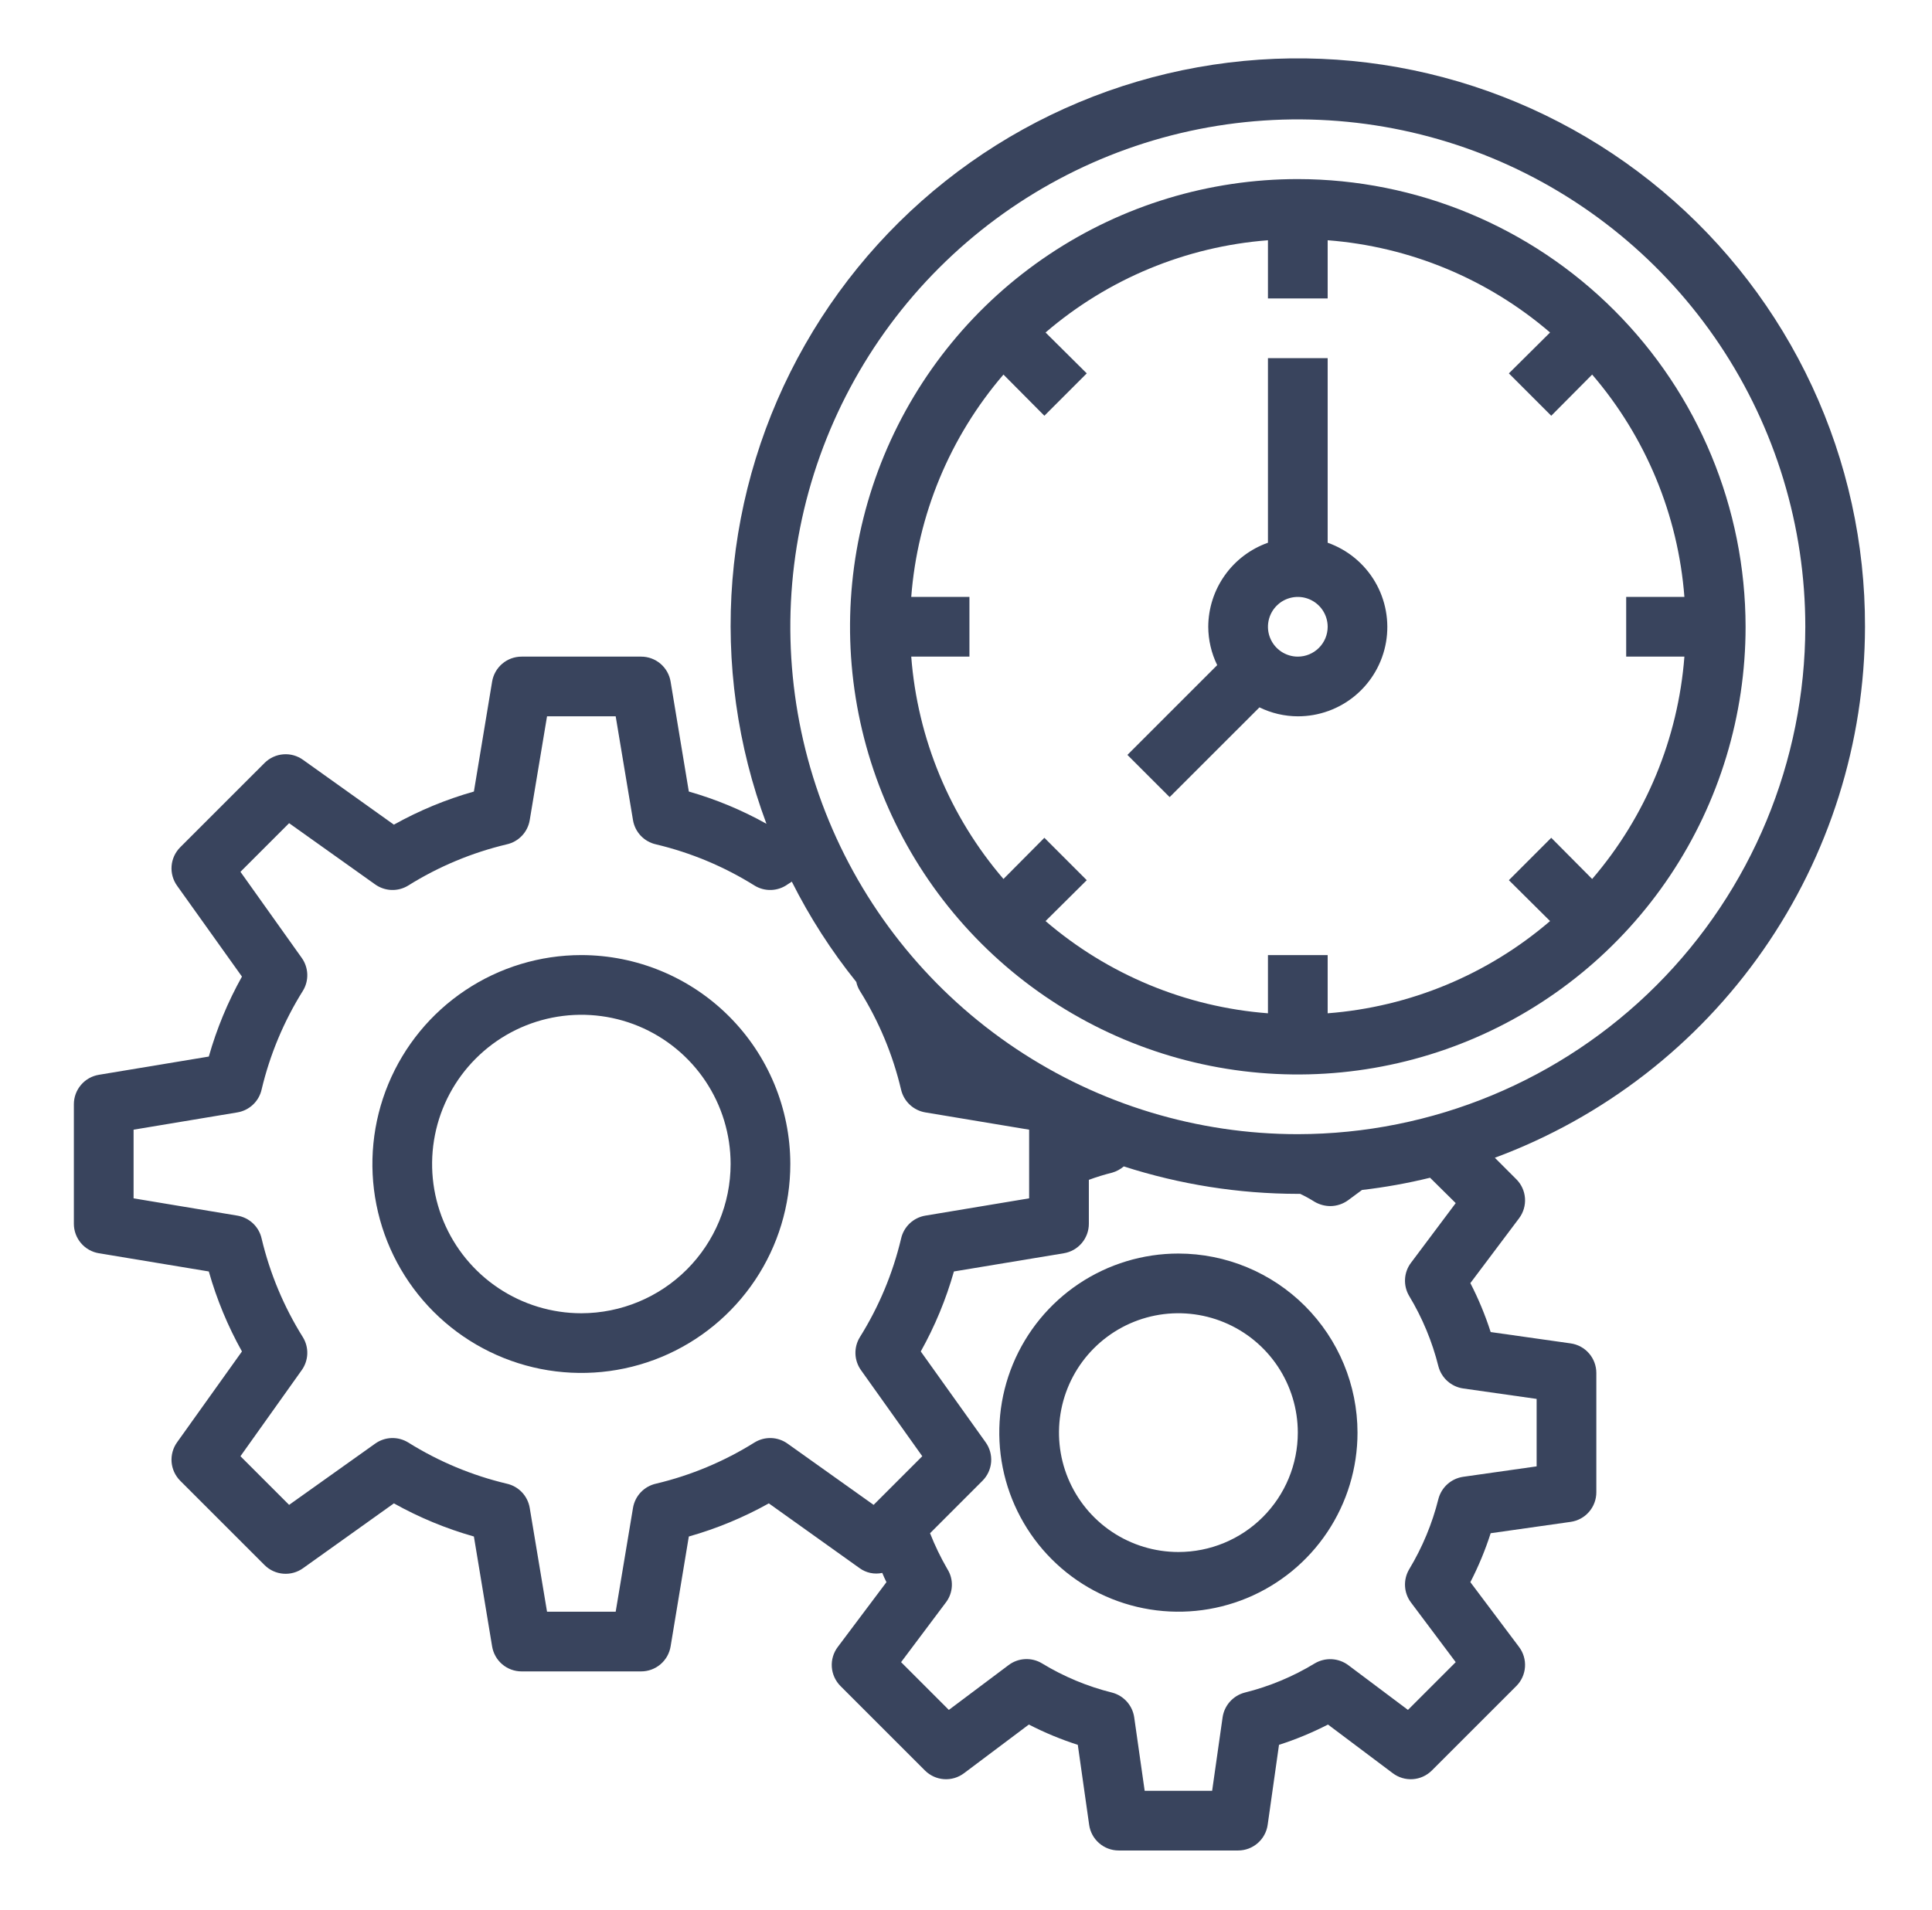
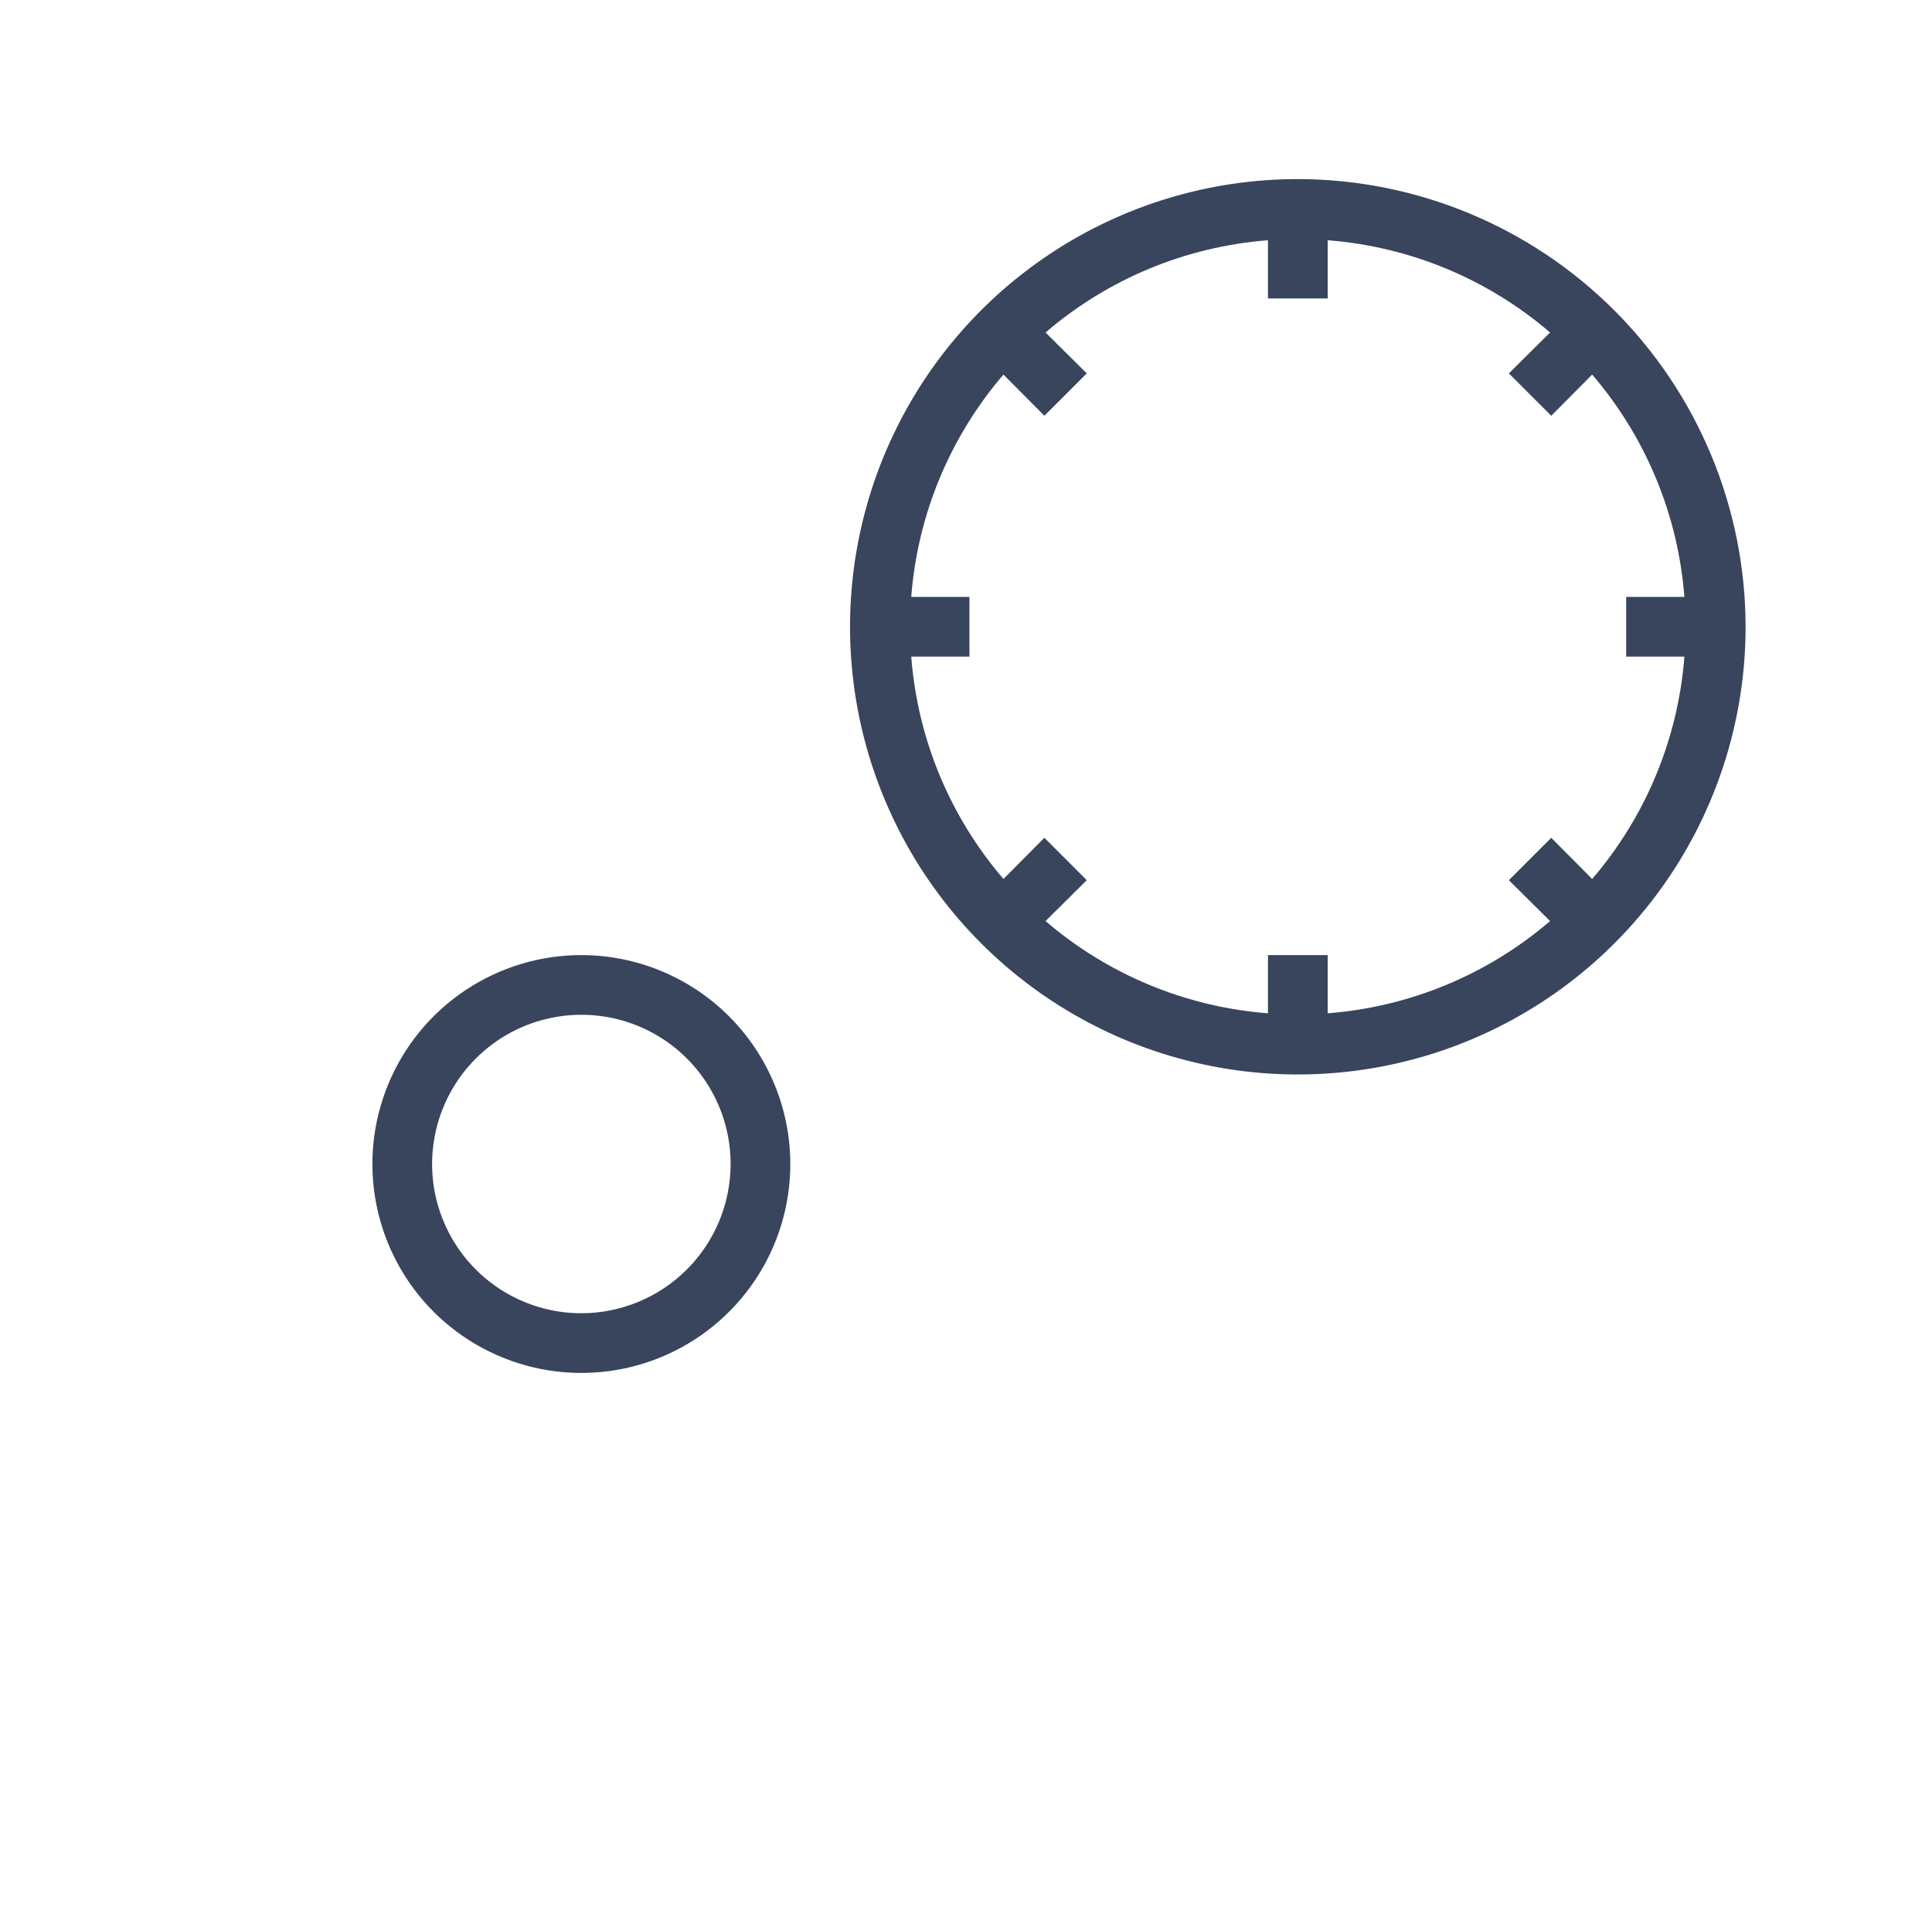
<svg xmlns="http://www.w3.org/2000/svg" width="90" height="89" viewBox="0 0 90 89" fill="none">
-   <path d="M54.895 58.406C53.244 58.406 51.631 58.896 50.259 59.812C48.887 60.729 47.818 62.032 47.186 63.557C46.554 65.082 46.389 66.759 46.711 68.378C47.033 69.996 47.828 71.483 48.995 72.65C50.161 73.817 51.648 74.612 53.267 74.933C54.885 75.255 56.563 75.09 58.087 74.459C59.612 73.827 60.915 72.758 61.832 71.385C62.749 70.013 63.238 68.4 63.238 66.75C63.236 64.538 62.356 62.417 60.792 60.852C59.228 59.288 57.107 58.408 54.895 58.406ZM54.895 72.312C53.794 72.312 52.719 71.986 51.804 71.375C50.889 70.764 50.176 69.895 49.755 68.879C49.334 67.862 49.224 66.744 49.439 65.665C49.654 64.586 50.183 63.595 50.961 62.817C51.739 62.039 52.73 61.509 53.809 61.294C54.888 61.08 56.007 61.19 57.023 61.611C58.04 62.032 58.908 62.745 59.52 63.66C60.131 64.574 60.457 65.65 60.457 66.75C60.457 68.225 59.871 69.64 58.828 70.683C57.785 71.727 56.37 72.312 54.895 72.312Z" fill="#39445D" />
  <path d="M27.082 44.5C25.157 44.5 23.275 45.071 21.674 46.141C20.073 47.21 18.826 48.73 18.089 50.509C17.352 52.288 17.159 54.245 17.535 56.133C17.91 58.022 18.837 59.756 20.199 61.118C21.56 62.479 23.295 63.406 25.183 63.782C27.071 64.157 29.029 63.965 30.807 63.228C32.586 62.491 34.106 61.243 35.176 59.642C36.246 58.042 36.816 56.16 36.816 54.234C36.813 51.654 35.787 49.179 33.962 47.354C32.137 45.529 29.663 44.503 27.082 44.5ZM27.082 61.188C25.707 61.188 24.363 60.78 23.219 60.016C22.076 59.252 21.184 58.166 20.658 56.895C20.132 55.625 19.994 54.227 20.263 52.878C20.531 51.529 21.193 50.29 22.166 49.318C23.138 48.345 24.377 47.683 25.726 47.415C27.074 47.147 28.472 47.284 29.743 47.81C31.013 48.337 32.099 49.228 32.863 50.371C33.627 51.515 34.035 52.859 34.035 54.234C34.033 56.078 33.3 57.845 31.996 59.149C30.693 60.452 28.925 61.185 27.082 61.188Z" fill="#39445D" />
-   <path d="M61.848 25.287V16.688H59.066V25.287C58.256 25.574 57.553 26.104 57.056 26.805C56.558 27.506 56.289 28.343 56.285 29.203C56.288 29.823 56.43 30.433 56.702 30.99L52.519 35.173L54.486 37.139L58.67 32.958C59.227 33.23 59.837 33.373 60.457 33.375C61.44 33.377 62.392 33.031 63.144 32.398C63.896 31.765 64.4 30.887 64.567 29.918C64.733 28.95 64.552 27.953 64.054 27.105C63.556 26.258 62.775 25.614 61.848 25.287ZM60.457 30.594C60.182 30.594 59.913 30.512 59.684 30.359C59.456 30.207 59.277 29.989 59.172 29.735C59.067 29.481 59.039 29.202 59.093 28.932C59.147 28.662 59.279 28.414 59.474 28.22C59.668 28.025 59.916 27.893 60.186 27.839C60.455 27.785 60.735 27.813 60.989 27.918C61.243 28.024 61.461 28.202 61.613 28.43C61.766 28.659 61.848 28.928 61.848 29.203C61.848 29.572 61.701 29.926 61.44 30.186C61.179 30.447 60.826 30.594 60.457 30.594Z" fill="#39445D" />
-   <path d="M86.879 29.203C86.888 25.333 86.047 21.509 84.415 17.999C82.783 14.49 80.4 11.382 77.435 8.896C74.47 6.409 70.995 4.604 67.255 3.608C63.515 2.612 59.602 2.451 55.793 3.134C51.983 3.817 48.371 5.329 45.21 7.562C42.05 9.795 39.418 12.695 37.502 16.058C35.585 19.42 34.431 23.162 34.12 27.02C33.81 30.877 34.35 34.756 35.704 38.382C34.56 37.743 33.347 37.239 32.088 36.88L31.24 31.762C31.187 31.436 31.019 31.138 30.767 30.924C30.515 30.71 30.194 30.593 29.863 30.594H24.301C23.97 30.593 23.649 30.71 23.397 30.924C23.145 31.138 22.977 31.436 22.924 31.762L22.076 36.88C20.777 37.247 19.527 37.765 18.349 38.423L14.121 35.406C13.854 35.212 13.527 35.12 13.199 35.146C12.87 35.171 12.562 35.313 12.328 35.545L8.392 39.48C8.16 39.714 8.019 40.023 7.993 40.352C7.968 40.68 8.06 41.007 8.253 41.274L11.271 45.502C10.613 46.679 10.095 47.93 9.727 49.228L4.61 50.077C4.283 50.13 3.986 50.297 3.772 50.55C3.558 50.802 3.44 51.122 3.441 51.453V57.016C3.44 57.347 3.558 57.667 3.772 57.92C3.986 58.172 4.283 58.34 4.61 58.393L9.727 59.241C10.095 60.539 10.613 61.79 11.271 62.968L8.253 67.195C8.06 67.462 7.968 67.789 7.993 68.118C8.019 68.446 8.16 68.755 8.392 68.989L12.328 72.925C12.562 73.157 12.87 73.298 13.199 73.323C13.527 73.349 13.854 73.257 14.121 73.064L18.349 70.046C19.527 70.704 20.777 71.222 22.076 71.59L22.924 76.707C22.977 77.034 23.145 77.331 23.397 77.545C23.649 77.759 23.97 77.876 24.301 77.875H29.863C30.194 77.876 30.515 77.759 30.767 77.545C31.019 77.331 31.187 77.034 31.24 76.707L32.088 71.59C33.387 71.222 34.637 70.704 35.815 70.046L40.043 73.064C40.193 73.173 40.365 73.25 40.547 73.288C40.73 73.326 40.918 73.326 41.099 73.286C41.155 73.425 41.225 73.578 41.294 73.717L39.028 76.735C38.825 77.003 38.726 77.335 38.749 77.669C38.772 78.004 38.916 78.319 39.153 78.557L43.088 82.492C43.325 82.729 43.641 82.873 43.976 82.896C44.31 82.919 44.642 82.82 44.91 82.617L47.928 80.351C48.66 80.728 49.423 81.045 50.208 81.296L50.737 85.023C50.783 85.355 50.949 85.659 51.202 85.878C51.454 86.098 51.778 86.219 52.113 86.219H57.676C58.011 86.219 58.335 86.098 58.587 85.878C58.84 85.659 59.006 85.355 59.053 85.023L59.581 81.296C60.366 81.045 61.129 80.728 61.862 80.351L64.879 82.617C65.147 82.82 65.479 82.919 65.813 82.896C66.148 82.873 66.464 82.729 66.701 82.492L70.636 78.557C70.874 78.319 71.017 78.004 71.04 77.669C71.063 77.335 70.964 77.003 70.762 76.735L68.495 73.717C68.873 72.985 69.189 72.222 69.441 71.437L73.167 70.908C73.499 70.861 73.803 70.696 74.022 70.443C74.242 70.19 74.363 69.867 74.363 69.531V63.969C74.363 63.634 74.242 63.31 74.022 63.057C73.803 62.804 73.499 62.639 73.167 62.592L69.441 62.064C69.189 61.279 68.873 60.516 68.495 59.783L70.762 56.766C70.964 56.498 71.063 56.166 71.04 55.831C71.017 55.496 70.874 55.181 70.636 54.944L69.635 53.943C74.689 52.069 79.049 48.695 82.131 44.273C85.213 39.851 86.87 34.593 86.879 29.203ZM40.696 70.116L36.691 67.265C36.468 67.104 36.203 67.013 35.928 67.003C35.653 66.993 35.382 67.065 35.148 67.209C33.733 68.094 32.182 68.743 30.559 69.128C30.288 69.188 30.042 69.327 29.851 69.528C29.66 69.729 29.534 69.982 29.488 70.255L28.681 75.094H25.483L24.676 70.255C24.63 69.982 24.504 69.729 24.313 69.528C24.122 69.327 23.876 69.188 23.605 69.128C21.982 68.743 20.431 68.094 19.016 67.209C18.782 67.065 18.511 66.993 18.236 67.003C17.962 67.013 17.696 67.104 17.473 67.265L13.468 70.116L11.201 67.849L14.052 63.844C14.213 63.621 14.304 63.355 14.314 63.081C14.324 62.806 14.252 62.534 14.107 62.3C13.222 60.885 12.574 59.335 12.188 57.711C12.129 57.441 11.989 57.195 11.789 57.004C11.588 56.813 11.335 56.687 11.062 56.64L6.223 55.834V52.635L11.062 51.829C11.335 51.783 11.588 51.656 11.789 51.465C11.989 51.275 12.129 51.028 12.188 50.758C12.574 49.134 13.222 47.584 14.107 46.169C14.252 45.935 14.324 45.663 14.314 45.389C14.304 45.114 14.213 44.849 14.052 44.625L11.201 40.62L13.468 38.354L17.473 41.205C17.696 41.365 17.962 41.456 18.236 41.466C18.511 41.476 18.782 41.404 19.016 41.26C20.431 40.375 21.982 39.727 23.605 39.341C23.876 39.281 24.122 39.142 24.313 38.941C24.504 38.741 24.63 38.488 24.676 38.215L25.483 33.375H28.681L29.488 38.215C29.534 38.488 29.66 38.741 29.851 38.941C30.042 39.142 30.288 39.281 30.559 39.341C32.182 39.727 33.733 40.375 35.148 41.26C35.382 41.404 35.653 41.476 35.928 41.466C36.203 41.456 36.468 41.365 36.691 41.205L36.886 41.079C37.719 42.739 38.726 44.305 39.89 45.752C39.921 45.9 39.977 46.041 40.057 46.169C40.944 47.588 41.593 49.143 41.976 50.772C42.039 51.039 42.18 51.282 42.38 51.47C42.58 51.658 42.831 51.783 43.102 51.829L47.941 52.635V55.834L43.102 56.64C42.829 56.687 42.576 56.813 42.375 57.004C42.175 57.195 42.035 57.441 41.976 57.711C41.59 59.335 40.942 60.885 40.057 62.3C39.912 62.534 39.84 62.806 39.85 63.081C39.86 63.355 39.951 63.621 40.112 63.844L42.963 67.849L40.696 70.116ZM71.582 65.179V68.322L68.161 68.808C67.889 68.848 67.635 68.966 67.429 69.149C67.224 69.332 67.077 69.572 67.007 69.838C66.719 70.993 66.259 72.099 65.644 73.119C65.504 73.356 65.437 73.629 65.452 73.904C65.466 74.179 65.562 74.443 65.728 74.663L67.813 77.444L65.588 79.669L62.807 77.583C62.585 77.418 62.318 77.322 62.041 77.307C61.764 77.292 61.489 77.359 61.25 77.5C60.236 78.117 59.134 78.577 57.982 78.863C57.716 78.933 57.477 79.08 57.294 79.285C57.111 79.49 56.992 79.745 56.953 80.017L56.466 83.438H53.323L52.836 80.017C52.797 79.745 52.678 79.49 52.495 79.285C52.312 79.08 52.073 78.933 51.807 78.863C50.655 78.577 49.553 78.117 48.539 77.5C48.301 77.356 48.025 77.288 47.748 77.303C47.47 77.317 47.203 77.415 46.982 77.583L44.201 79.669L41.976 77.444L44.062 74.663C44.231 74.442 44.329 74.174 44.341 73.895C44.354 73.617 44.281 73.341 44.131 73.105C43.821 72.57 43.551 72.012 43.325 71.437L45.772 68.989C46.004 68.755 46.145 68.446 46.171 68.118C46.196 67.789 46.104 67.462 45.911 67.195L42.893 62.968C43.551 61.79 44.07 60.539 44.437 59.241L49.554 58.393C49.881 58.34 50.178 58.172 50.392 57.92C50.606 57.667 50.724 57.347 50.723 57.016V54.972C51.078 54.84 51.44 54.729 51.807 54.638C52.007 54.58 52.192 54.481 52.35 54.346C54.969 55.19 57.705 55.622 60.457 55.625H60.568C60.803 55.737 61.03 55.862 61.25 56.001C61.47 56.126 61.719 56.194 61.973 56.195C62.273 56.193 62.565 56.095 62.807 55.917L63.447 55.444C64.514 55.32 65.573 55.13 66.618 54.874L67.813 56.056L65.728 58.838C65.562 59.058 65.466 59.322 65.452 59.597C65.437 59.871 65.504 60.145 65.644 60.381C66.259 61.401 66.719 62.507 67.007 63.663C67.077 63.929 67.224 64.168 67.429 64.351C67.635 64.534 67.889 64.653 68.161 64.692L71.582 65.179ZM60.457 52.844C55.781 52.844 51.211 51.458 47.323 48.86C43.435 46.262 40.405 42.57 38.616 38.25C36.827 33.931 36.358 29.177 37.271 24.591C38.183 20.006 40.434 15.793 43.741 12.487C47.047 9.181 51.259 6.929 55.845 6.017C60.431 5.105 65.184 5.573 69.504 7.362C73.824 9.152 77.516 12.182 80.114 16.069C82.711 19.957 84.098 24.528 84.098 29.203C84.089 35.471 81.595 41.479 77.164 45.91C72.732 50.342 66.724 52.835 60.457 52.844Z" fill="#39445D" />
  <path d="M60.457 8.344C56.331 8.344 52.299 9.567 48.868 11.859C45.438 14.151 42.764 17.409 41.185 21.221C39.607 25.032 39.194 29.226 39.998 33.273C40.803 37.319 42.79 41.036 45.707 43.953C48.624 46.87 52.341 48.857 56.388 49.662C60.434 50.467 64.628 50.053 68.439 48.475C72.251 46.896 75.509 44.222 77.801 40.792C80.093 37.362 81.316 33.329 81.316 29.203C81.31 23.673 79.11 18.371 75.2 14.461C71.289 10.55 65.987 8.35 60.457 8.344ZM74.169 40.954L72.263 39.035L70.289 41.01L72.208 42.915C69.3 45.413 65.67 46.918 61.848 47.212V44.5H59.066V47.212C55.244 46.918 51.614 45.413 48.706 42.915L50.625 41.01L48.651 39.035L46.745 40.954C44.247 38.046 42.742 34.416 42.449 30.594H45.16V27.812H42.449C42.742 23.99 44.247 20.361 46.745 17.452L48.651 19.371L50.625 17.397L48.706 15.492C51.614 12.993 55.244 11.488 59.066 11.194V13.906H61.848V11.194C65.67 11.488 69.3 12.993 72.208 15.492L70.289 17.397L72.263 19.371L74.169 17.452C76.667 20.361 78.172 23.99 78.466 27.812H75.754V30.594H78.466C78.172 34.416 76.667 38.046 74.169 40.954Z" fill="#39445D" />
</svg>